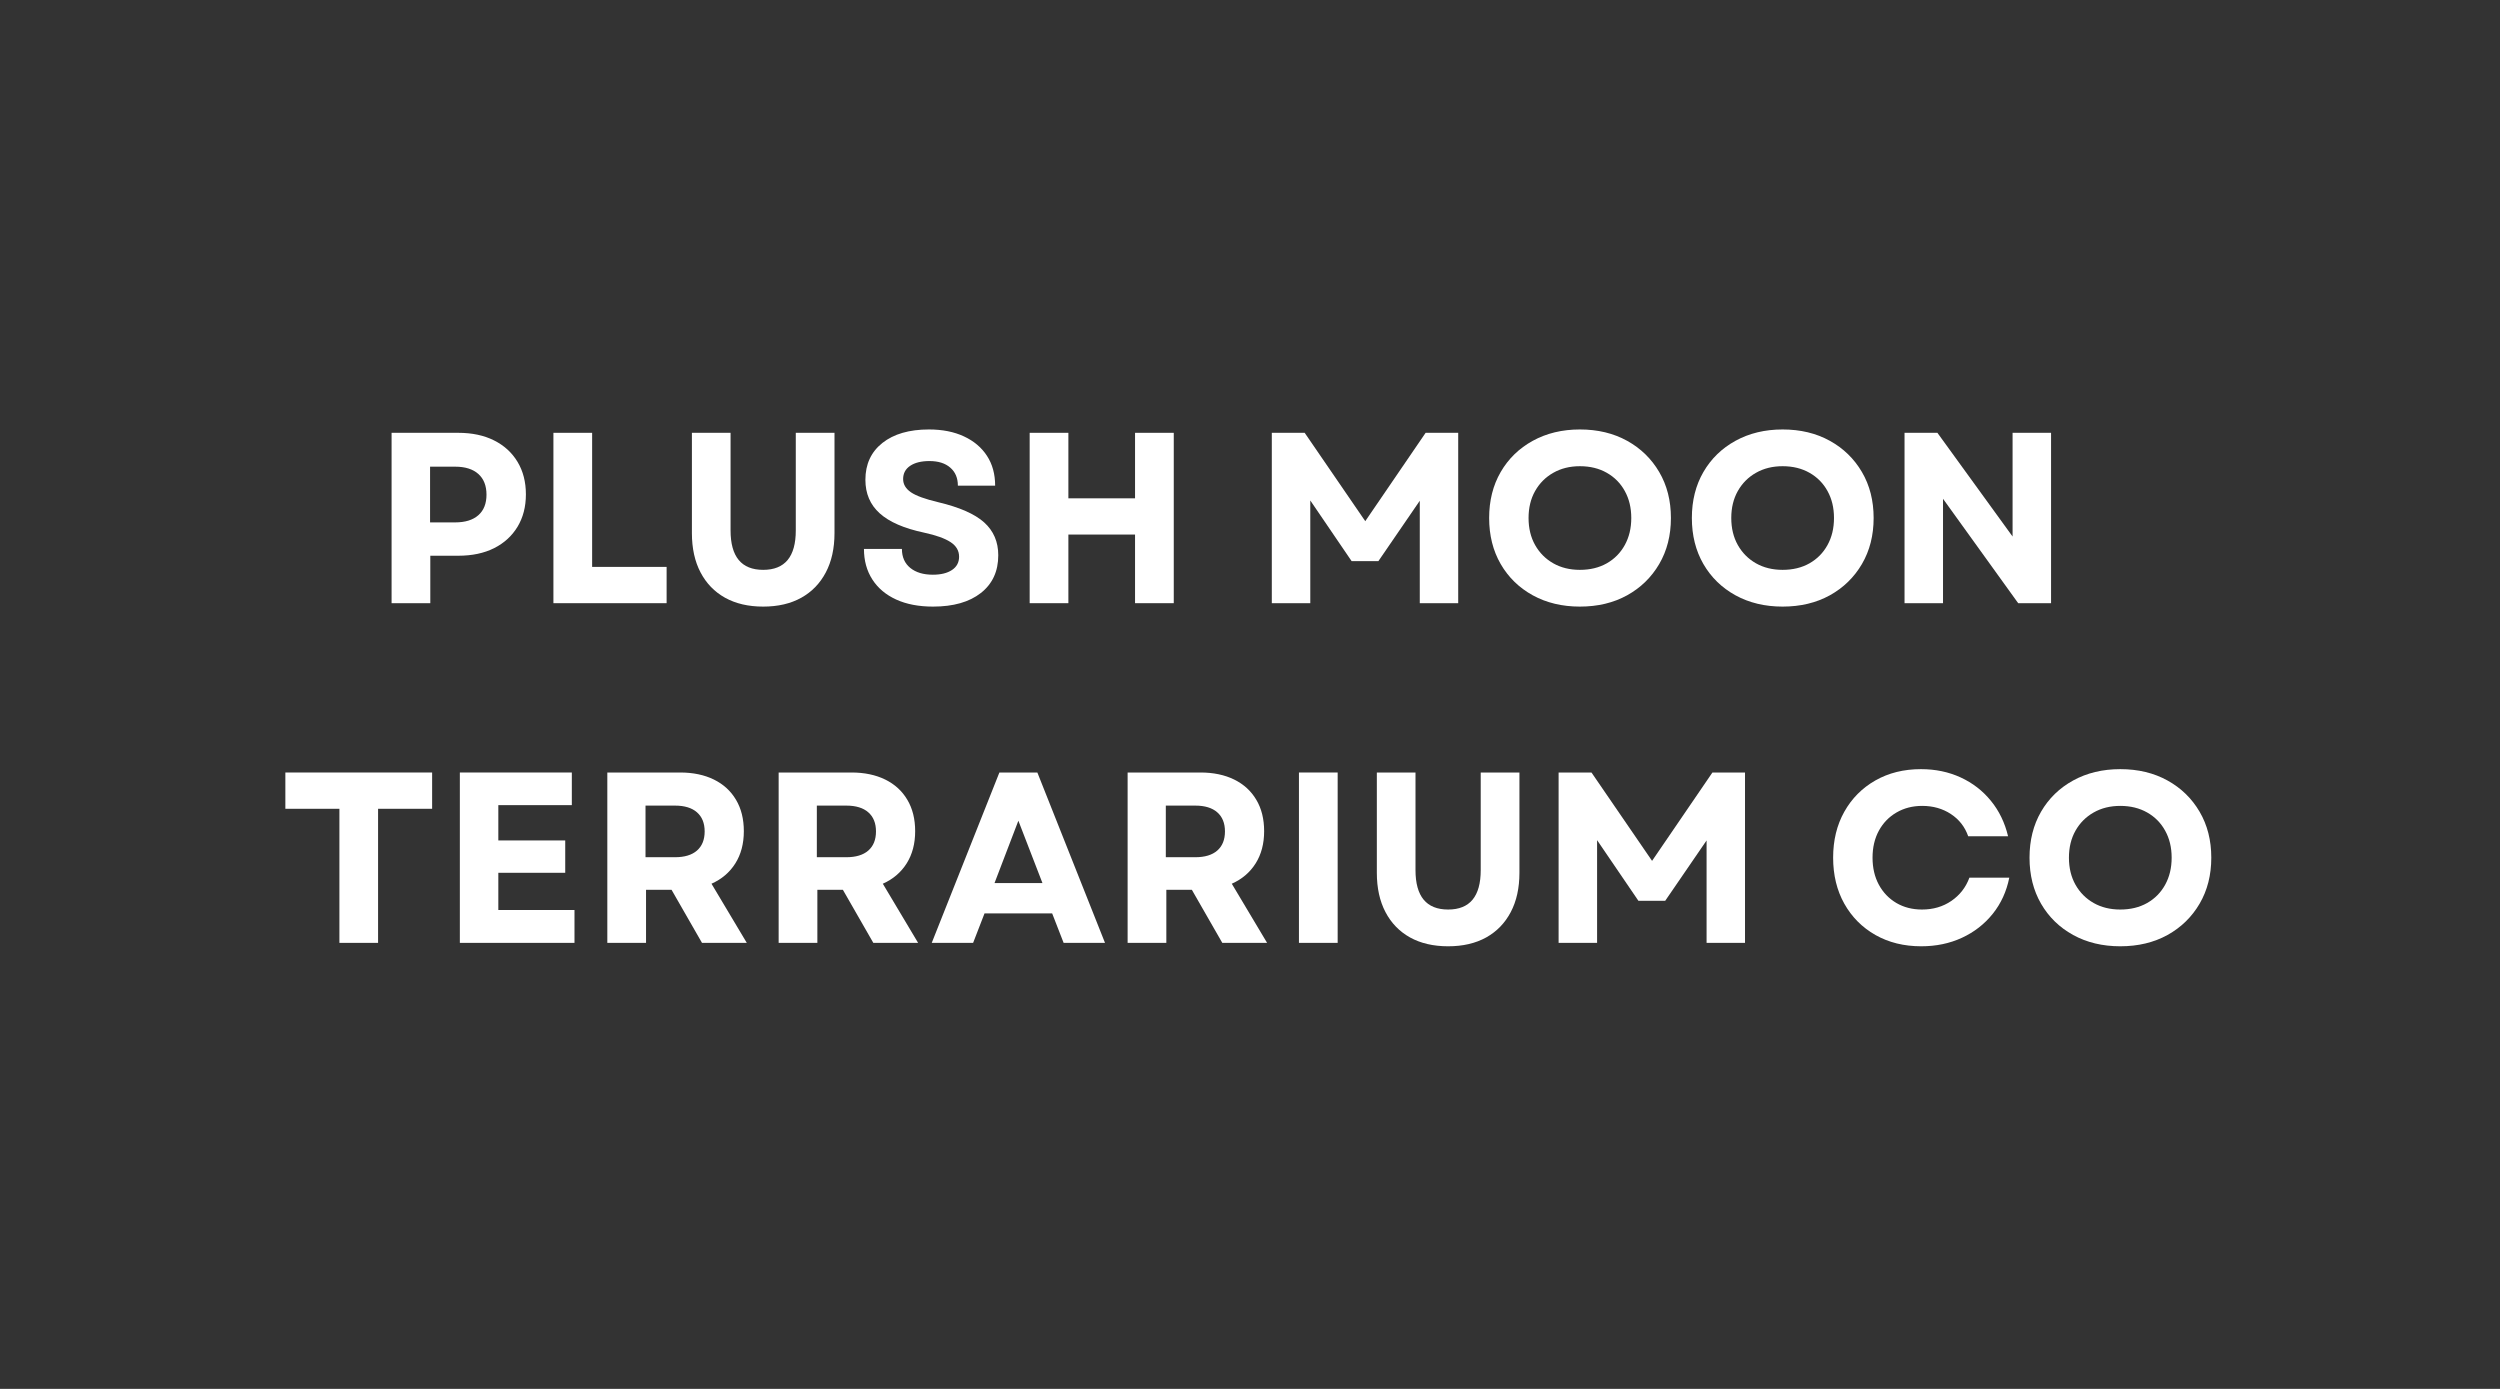
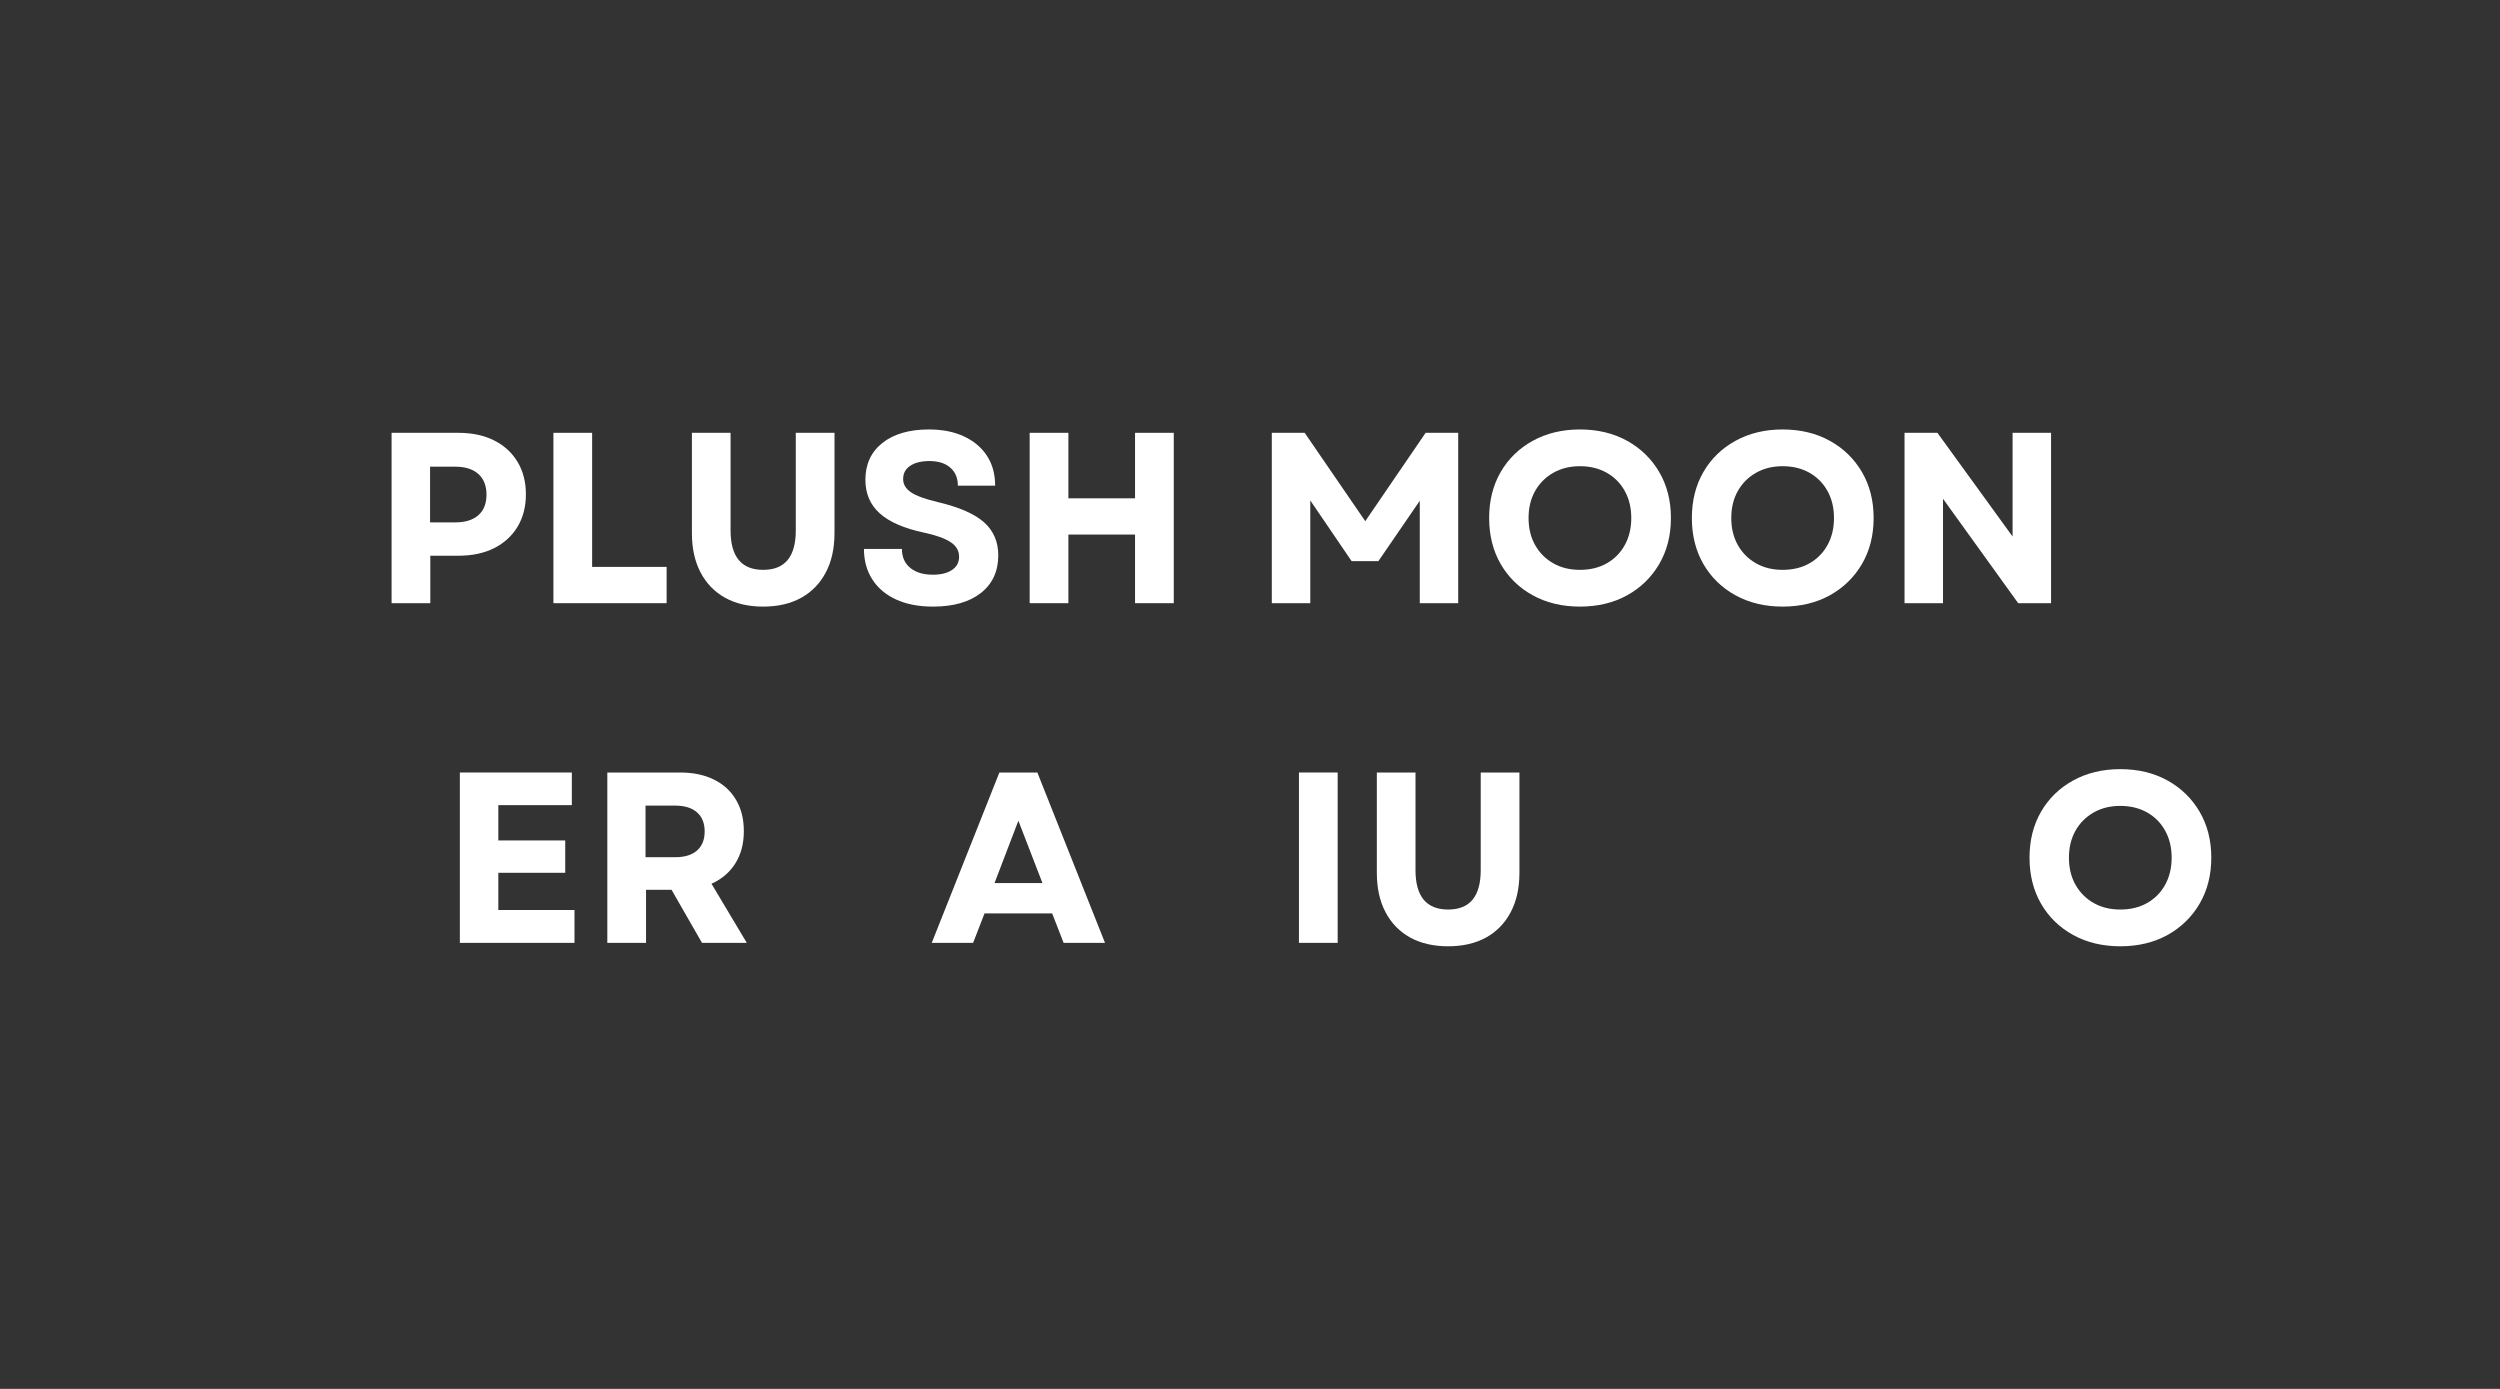
<svg xmlns="http://www.w3.org/2000/svg" width="900" zoomAndPan="magnify" viewBox="0 0 675 375" height="500" preserveAspectRatio="xMidYMid meet" version="1.0">
  <rect x="0" y="0" width="675" height="375" fill="#333333" stroke="none" />
  <defs>
    <g />
  </defs>
  <g fill="#ffffff" fill-opacity="1">
    <g transform="translate(100.212, 162.86)">
      <g>
        <path d="M 5.516 0 L 5.516 -46 L 23.516 -46 C 27.242 -46 30.461 -45.316 33.172 -43.953 C 35.891 -42.598 38.004 -40.672 39.516 -38.172 C 41.023 -35.672 41.781 -32.738 41.781 -29.375 C 41.781 -26.039 41.023 -23.125 39.516 -20.625 C 38.004 -18.133 35.891 -16.207 33.172 -14.844 C 30.461 -13.488 27.242 -12.812 23.516 -12.812 L 15.969 -12.812 L 15.969 0 Z M 15.906 -21.812 L 22.672 -21.812 C 25.379 -21.812 27.469 -22.457 28.938 -23.75 C 30.406 -25.039 31.141 -26.891 31.141 -29.297 C 31.141 -31.711 30.406 -33.578 28.938 -34.891 C 27.469 -36.203 25.379 -36.859 22.672 -36.859 L 15.906 -36.859 Z M 15.906 -21.812 " />
      </g>
    </g>
  </g>
  <g fill="#ffffff" fill-opacity="1">
    <g transform="translate(143.907, 162.86)">
      <g>
        <path d="M 5.516 0 L 5.516 -46 L 15.969 -46 L 15.969 -9.797 L 36.078 -9.797 L 36.078 0 Z M 5.516 0 " />
      </g>
    </g>
  </g>
  <g fill="#ffffff" fill-opacity="1">
    <g transform="translate(181.753, 162.86)">
      <g>
        <path d="M 24.312 0.922 C 20.32 0.922 16.891 0.125 14.016 -1.469 C 11.148 -3.07 8.941 -5.352 7.391 -8.312 C 5.836 -11.27 5.062 -14.805 5.062 -18.922 L 5.062 -46 L 15.5 -46 L 15.5 -19.641 C 15.5 -12.547 18.438 -9 24.312 -9 C 30.176 -9 33.109 -12.547 33.109 -19.641 L 33.109 -46 L 43.562 -46 L 43.562 -18.922 C 43.562 -14.805 42.781 -11.27 41.219 -8.312 C 39.664 -5.352 37.457 -3.07 34.594 -1.469 C 31.727 0.125 28.301 0.922 24.312 0.922 Z M 24.312 0.922 " />
      </g>
    </g>
  </g>
  <g fill="#ffffff" fill-opacity="1">
    <g transform="translate(230.376, 162.86)">
      <g>
        <path d="M 21.547 0.922 C 17.691 0.922 14.375 0.285 11.594 -0.984 C 8.812 -2.254 6.664 -4.062 5.156 -6.406 C 3.645 -8.75 2.891 -11.5 2.891 -14.656 L 13.141 -14.656 C 13.141 -12.457 13.895 -10.742 15.406 -9.516 C 16.914 -8.297 18.941 -7.688 21.484 -7.688 C 23.672 -7.688 25.398 -8.113 26.672 -8.969 C 27.941 -9.82 28.578 -11.016 28.578 -12.547 C 28.578 -14.172 27.812 -15.484 26.281 -16.484 C 24.75 -17.492 22.363 -18.348 19.125 -19.047 C 13.727 -20.191 9.738 -21.926 7.156 -24.25 C 4.57 -26.57 3.281 -29.594 3.281 -33.312 C 3.281 -37.52 4.812 -40.836 7.875 -43.266 C 10.945 -45.691 15.133 -46.906 20.438 -46.906 C 24.07 -46.906 27.223 -46.281 29.891 -45.031 C 32.566 -43.789 34.641 -42.039 36.109 -39.781 C 37.578 -37.531 38.312 -34.848 38.312 -31.734 L 28.25 -31.734 C 28.25 -33.797 27.566 -35.414 26.203 -36.594 C 24.848 -37.781 22.969 -38.375 20.562 -38.375 C 18.375 -38.375 16.645 -37.945 15.375 -37.094 C 14.102 -36.238 13.469 -35.047 13.469 -33.516 C 13.469 -32.109 14.164 -30.922 15.562 -29.953 C 16.969 -28.992 19.426 -28.098 22.938 -27.266 C 28.664 -25.91 32.801 -24.094 35.344 -21.812 C 37.883 -19.531 39.156 -16.57 39.156 -12.938 C 39.156 -8.602 37.586 -5.207 34.453 -2.75 C 31.328 -0.301 27.023 0.922 21.547 0.922 Z M 21.547 0.922 " />
      </g>
    </g>
  </g>
  <g fill="#ffffff" fill-opacity="1">
    <g transform="translate(272.494, 162.86)">
      <g>
        <path d="M 33.969 0 L 33.969 -18.531 L 15.969 -18.531 L 15.969 0 L 5.516 0 L 5.516 -46 L 15.969 -46 L 15.969 -28.312 L 33.969 -28.312 L 33.969 -46 L 44.422 -46 L 44.422 0 Z M 33.969 0 " />
      </g>
    </g>
  </g>
  <g fill="#ffffff" fill-opacity="1">
    <g transform="translate(322.431, 162.86)">
      <g />
    </g>
  </g>
  <g fill="#ffffff" fill-opacity="1">
    <g transform="translate(337.872, 162.86)">
      <g>
        <path d="M 5.516 0 L 5.516 -46 L 14.391 -46 L 30.75 -22.141 L 47.047 -46 L 55.844 -46 L 55.844 0 L 45.469 0 L 45.469 -27.656 L 34.297 -11.359 L 27.062 -11.359 L 15.906 -27.734 L 15.906 0 Z M 5.516 0 " />
      </g>
    </g>
  </g>
  <g fill="#ffffff" fill-opacity="1">
    <g transform="translate(399.242, 162.86)">
      <g>
        <path d="M 27.328 0.922 C 22.555 0.922 18.316 -0.094 14.609 -2.125 C 10.91 -4.164 8.02 -6.984 5.938 -10.578 C 3.863 -14.172 2.828 -18.312 2.828 -23 C 2.828 -27.688 3.863 -31.82 5.938 -35.406 C 8.02 -39 10.91 -41.812 14.609 -43.844 C 18.316 -45.883 22.555 -46.906 27.328 -46.906 C 32.148 -46.906 36.398 -45.883 40.078 -43.844 C 43.754 -41.812 46.645 -39 48.75 -35.406 C 50.852 -31.82 51.906 -27.688 51.906 -23 C 51.906 -18.312 50.852 -14.172 48.75 -10.578 C 46.645 -6.984 43.754 -4.164 40.078 -2.125 C 36.398 -0.094 32.148 0.922 27.328 0.922 Z M 13.469 -23 C 13.469 -20.238 14.055 -17.805 15.234 -15.703 C 16.422 -13.598 18.055 -11.953 20.141 -10.766 C 22.223 -9.586 24.617 -9 27.328 -9 C 30.086 -9 32.508 -9.586 34.594 -10.766 C 36.676 -11.953 38.297 -13.598 39.453 -15.703 C 40.617 -17.805 41.203 -20.238 41.203 -23 C 41.203 -25.758 40.617 -28.188 39.453 -30.281 C 38.297 -32.383 36.676 -34.023 34.594 -35.203 C 32.508 -36.391 30.086 -36.984 27.328 -36.984 C 24.617 -36.984 22.223 -36.391 20.141 -35.203 C 18.055 -34.023 16.422 -32.383 15.234 -30.281 C 14.055 -28.188 13.469 -25.758 13.469 -23 Z M 13.469 -23 " />
      </g>
    </g>
  </g>
  <g fill="#ffffff" fill-opacity="1">
    <g transform="translate(453.975, 162.86)">
      <g>
        <path d="M 27.328 0.922 C 22.555 0.922 18.316 -0.094 14.609 -2.125 C 10.91 -4.164 8.02 -6.984 5.938 -10.578 C 3.863 -14.172 2.828 -18.312 2.828 -23 C 2.828 -27.688 3.863 -31.82 5.938 -35.406 C 8.02 -39 10.91 -41.812 14.609 -43.844 C 18.316 -45.883 22.555 -46.906 27.328 -46.906 C 32.148 -46.906 36.398 -45.883 40.078 -43.844 C 43.754 -41.812 46.645 -39 48.75 -35.406 C 50.852 -31.82 51.906 -27.688 51.906 -23 C 51.906 -18.312 50.852 -14.172 48.75 -10.578 C 46.645 -6.984 43.754 -4.164 40.078 -2.125 C 36.398 -0.094 32.148 0.922 27.328 0.922 Z M 13.469 -23 C 13.469 -20.238 14.055 -17.805 15.234 -15.703 C 16.422 -13.598 18.055 -11.953 20.141 -10.766 C 22.223 -9.586 24.617 -9 27.328 -9 C 30.086 -9 32.508 -9.586 34.594 -10.766 C 36.676 -11.953 38.297 -13.598 39.453 -15.703 C 40.617 -17.805 41.203 -20.238 41.203 -23 C 41.203 -25.758 40.617 -28.188 39.453 -30.281 C 38.297 -32.383 36.676 -34.023 34.594 -35.203 C 32.508 -36.391 30.086 -36.984 27.328 -36.984 C 24.617 -36.984 22.223 -36.391 20.141 -35.203 C 18.055 -34.023 16.422 -32.383 15.234 -30.281 C 14.055 -28.188 13.469 -25.758 13.469 -23 Z M 13.469 -23 " />
      </g>
    </g>
  </g>
  <g fill="#ffffff" fill-opacity="1">
    <g transform="translate(508.708, 162.86)">
      <g>
        <path d="M 5.516 0 L 5.516 -46 L 14.391 -46 L 34.688 -18 L 34.688 -46 L 45.078 -46 L 45.078 0 L 36.203 0 L 15.906 -28.188 L 15.906 0 Z M 5.516 0 " />
      </g>
    </g>
  </g>
  <g fill="#ffffff" fill-opacity="1">
    <g transform="translate(559.321, 162.86)">
      <g />
    </g>
  </g>
  <g fill="#ffffff" fill-opacity="1">
    <g transform="translate(75.08, 254.575)">
      <g>
-         <path d="M 16.562 0 L 16.562 -36.203 L 1.969 -36.203 L 1.969 -46 L 41.594 -46 L 41.594 -36.203 L 27 -36.203 L 27 0 Z M 16.562 0 " />
-       </g>
+         </g>
    </g>
  </g>
  <g fill="#ffffff" fill-opacity="1">
    <g transform="translate(118.643, 254.575)">
      <g>
        <path d="M 5.516 0 L 5.516 -46 L 35.75 -46 L 35.75 -37.188 L 15.906 -37.188 L 15.906 -27.656 L 33.969 -27.656 L 33.969 -18.922 L 15.906 -18.922 L 15.906 -8.875 L 36.469 -8.875 L 36.469 0 Z M 5.516 0 " />
      </g>
    </g>
  </g>
  <g fill="#ffffff" fill-opacity="1">
    <g transform="translate(158.461, 254.575)">
      <g>
        <path d="M 5.516 0 L 5.516 -46 L 25.172 -46 C 28.672 -46 31.711 -45.363 34.297 -44.094 C 36.879 -42.82 38.867 -41 40.266 -38.625 C 41.672 -36.258 42.375 -33.438 42.375 -30.156 C 42.375 -26.781 41.609 -23.879 40.078 -21.453 C 38.547 -19.023 36.398 -17.195 33.641 -15.969 L 43.172 0 L 31.078 0 L 22.859 -14.328 L 15.969 -14.328 L 15.969 0 Z M 15.828 -23.125 L 23.781 -23.125 C 26.363 -23.125 28.344 -23.723 29.719 -24.922 C 31.102 -26.129 31.797 -27.852 31.797 -30.094 C 31.797 -32.32 31.102 -34.039 29.719 -35.25 C 28.344 -36.457 26.363 -37.062 23.781 -37.062 L 15.828 -37.062 Z M 15.828 -23.125 " />
      </g>
    </g>
  </g>
  <g fill="#ffffff" fill-opacity="1">
    <g transform="translate(204.719, 254.575)">
      <g>
-         <path d="M 5.516 0 L 5.516 -46 L 25.172 -46 C 28.672 -46 31.711 -45.363 34.297 -44.094 C 36.879 -42.82 38.867 -41 40.266 -38.625 C 41.672 -36.258 42.375 -33.438 42.375 -30.156 C 42.375 -26.781 41.609 -23.879 40.078 -21.453 C 38.547 -19.023 36.398 -17.195 33.641 -15.969 L 43.172 0 L 31.078 0 L 22.859 -14.328 L 15.969 -14.328 L 15.969 0 Z M 15.828 -23.125 L 23.781 -23.125 C 26.363 -23.125 28.344 -23.723 29.719 -24.922 C 31.102 -26.129 31.797 -27.852 31.797 -30.094 C 31.797 -32.32 31.102 -34.039 29.719 -35.25 C 28.344 -36.457 26.363 -37.062 23.781 -37.062 L 15.828 -37.062 Z M 15.828 -23.125 " />
-       </g>
+         </g>
    </g>
  </g>
  <g fill="#ffffff" fill-opacity="1">
    <g transform="translate(250.976, 254.575)">
      <g>
        <path d="M 0.594 0 L 18.859 -46 L 29.109 -46 L 47.375 0 L 36.203 0 L 33.109 -7.953 L 14.844 -7.953 L 11.766 0 Z M 17.547 -16.156 L 30.484 -16.156 L 23.984 -32.984 Z M 17.547 -16.156 " />
      </g>
    </g>
  </g>
  <g fill="#ffffff" fill-opacity="1">
    <g transform="translate(298.942, 254.575)">
      <g>
-         <path d="M 5.516 0 L 5.516 -46 L 25.172 -46 C 28.672 -46 31.711 -45.363 34.297 -44.094 C 36.879 -42.82 38.867 -41 40.266 -38.625 C 41.672 -36.258 42.375 -33.438 42.375 -30.156 C 42.375 -26.781 41.609 -23.879 40.078 -21.453 C 38.547 -19.023 36.398 -17.195 33.641 -15.969 L 43.172 0 L 31.078 0 L 22.859 -14.328 L 15.969 -14.328 L 15.969 0 Z M 15.828 -23.125 L 23.781 -23.125 C 26.363 -23.125 28.344 -23.723 29.719 -24.922 C 31.102 -26.129 31.797 -27.852 31.797 -30.094 C 31.797 -32.32 31.102 -34.039 29.719 -35.25 C 28.344 -36.457 26.363 -37.062 23.781 -37.062 L 15.828 -37.062 Z M 15.828 -23.125 " />
-       </g>
+         </g>
    </g>
  </g>
  <g fill="#ffffff" fill-opacity="1">
    <g transform="translate(345.199, 254.575)">
      <g>
        <path d="M 5.516 0 L 5.516 -46 L 15.969 -46 L 15.969 0 Z M 5.516 0 " />
      </g>
    </g>
  </g>
  <g fill="#ffffff" fill-opacity="1">
    <g transform="translate(366.685, 254.575)">
      <g>
        <path d="M 24.312 0.922 C 20.32 0.922 16.891 0.125 14.016 -1.469 C 11.148 -3.07 8.941 -5.352 7.391 -8.312 C 5.836 -11.27 5.062 -14.805 5.062 -18.922 L 5.062 -46 L 15.5 -46 L 15.5 -19.641 C 15.5 -12.547 18.438 -9 24.312 -9 C 30.176 -9 33.109 -12.547 33.109 -19.641 L 33.109 -46 L 43.562 -46 L 43.562 -18.922 C 43.562 -14.805 42.781 -11.27 41.219 -8.312 C 39.664 -5.352 37.457 -3.07 34.594 -1.469 C 31.727 0.125 28.301 0.922 24.312 0.922 Z M 24.312 0.922 " />
      </g>
    </g>
  </g>
  <g fill="#ffffff" fill-opacity="1">
    <g transform="translate(415.308, 254.575)">
      <g>
-         <path d="M 5.516 0 L 5.516 -46 L 14.391 -46 L 30.75 -22.141 L 47.047 -46 L 55.844 -46 L 55.844 0 L 45.469 0 L 45.469 -27.656 L 34.297 -11.359 L 27.062 -11.359 L 15.906 -27.734 L 15.906 0 Z M 5.516 0 " />
-       </g>
+         </g>
    </g>
  </g>
  <g fill="#ffffff" fill-opacity="1">
    <g transform="translate(476.677, 254.575)">
      <g />
    </g>
  </g>
  <g fill="#ffffff" fill-opacity="1">
    <g transform="translate(492.118, 254.575)">
      <g>
-         <path d="M 26.609 0.922 C 21.961 0.922 17.844 -0.094 14.25 -2.125 C 10.664 -4.164 7.863 -6.984 5.844 -10.578 C 3.832 -14.172 2.828 -18.312 2.828 -23 C 2.828 -27.688 3.832 -31.82 5.844 -35.406 C 7.863 -39 10.656 -41.812 14.219 -43.844 C 17.789 -45.883 21.898 -46.906 26.547 -46.906 C 30.441 -46.906 34.008 -46.16 37.25 -44.672 C 40.488 -43.18 43.211 -41.078 45.422 -38.359 C 47.641 -35.648 49.188 -32.457 50.062 -28.781 L 39.297 -28.781 C 38.41 -31.32 36.852 -33.32 34.625 -34.781 C 32.395 -36.25 29.812 -36.984 26.875 -36.984 C 24.289 -36.984 21.977 -36.391 19.938 -35.203 C 17.906 -34.023 16.316 -32.383 15.172 -30.281 C 14.035 -28.188 13.469 -25.758 13.469 -23 C 13.469 -20.238 14.035 -17.805 15.172 -15.703 C 16.316 -13.598 17.895 -11.953 19.906 -10.766 C 21.926 -9.586 24.227 -9 26.812 -9 C 29.832 -9 32.477 -9.773 34.75 -11.328 C 37.031 -12.891 38.656 -14.984 39.625 -17.609 L 50.391 -17.609 C 49.648 -13.891 48.16 -10.633 45.922 -7.844 C 43.691 -5.062 40.922 -2.906 37.609 -1.375 C 34.305 0.156 30.641 0.922 26.609 0.922 Z M 26.609 0.922 " />
-       </g>
+         </g>
    </g>
  </g>
  <g fill="#ffffff" fill-opacity="1">
    <g transform="translate(545.143, 254.575)">
      <g>
        <path d="M 27.328 0.922 C 22.555 0.922 18.316 -0.094 14.609 -2.125 C 10.91 -4.164 8.02 -6.984 5.938 -10.578 C 3.863 -14.172 2.828 -18.312 2.828 -23 C 2.828 -27.688 3.863 -31.82 5.938 -35.406 C 8.02 -39 10.91 -41.812 14.609 -43.844 C 18.316 -45.883 22.555 -46.906 27.328 -46.906 C 32.148 -46.906 36.398 -45.883 40.078 -43.844 C 43.754 -41.812 46.645 -39 48.75 -35.406 C 50.852 -31.82 51.906 -27.688 51.906 -23 C 51.906 -18.312 50.852 -14.172 48.75 -10.578 C 46.645 -6.984 43.754 -4.164 40.078 -2.125 C 36.398 -0.094 32.148 0.922 27.328 0.922 Z M 13.469 -23 C 13.469 -20.238 14.055 -17.805 15.234 -15.703 C 16.422 -13.598 18.055 -11.953 20.141 -10.766 C 22.223 -9.586 24.617 -9 27.328 -9 C 30.086 -9 32.508 -9.586 34.594 -10.766 C 36.676 -11.953 38.297 -13.598 39.453 -15.703 C 40.617 -17.805 41.203 -20.238 41.203 -23 C 41.203 -25.758 40.617 -28.188 39.453 -30.281 C 38.297 -32.383 36.676 -34.023 34.594 -35.203 C 32.508 -36.391 30.086 -36.984 27.328 -36.984 C 24.617 -36.984 22.223 -36.391 20.141 -35.203 C 18.055 -34.023 16.422 -32.383 15.234 -30.281 C 14.055 -28.188 13.469 -25.758 13.469 -23 Z M 13.469 -23 " />
      </g>
    </g>
  </g>
</svg>